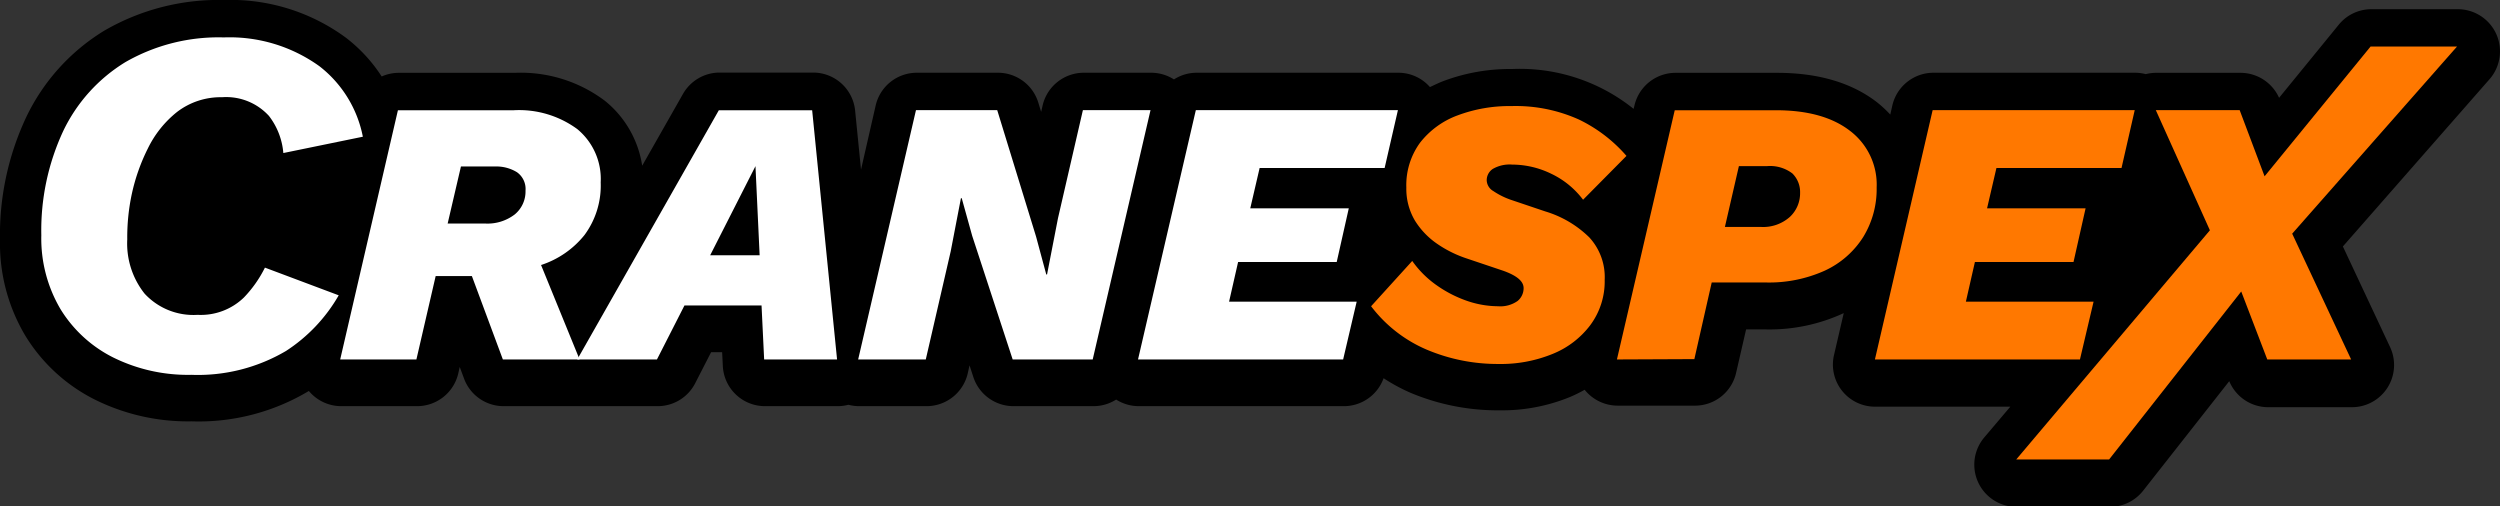
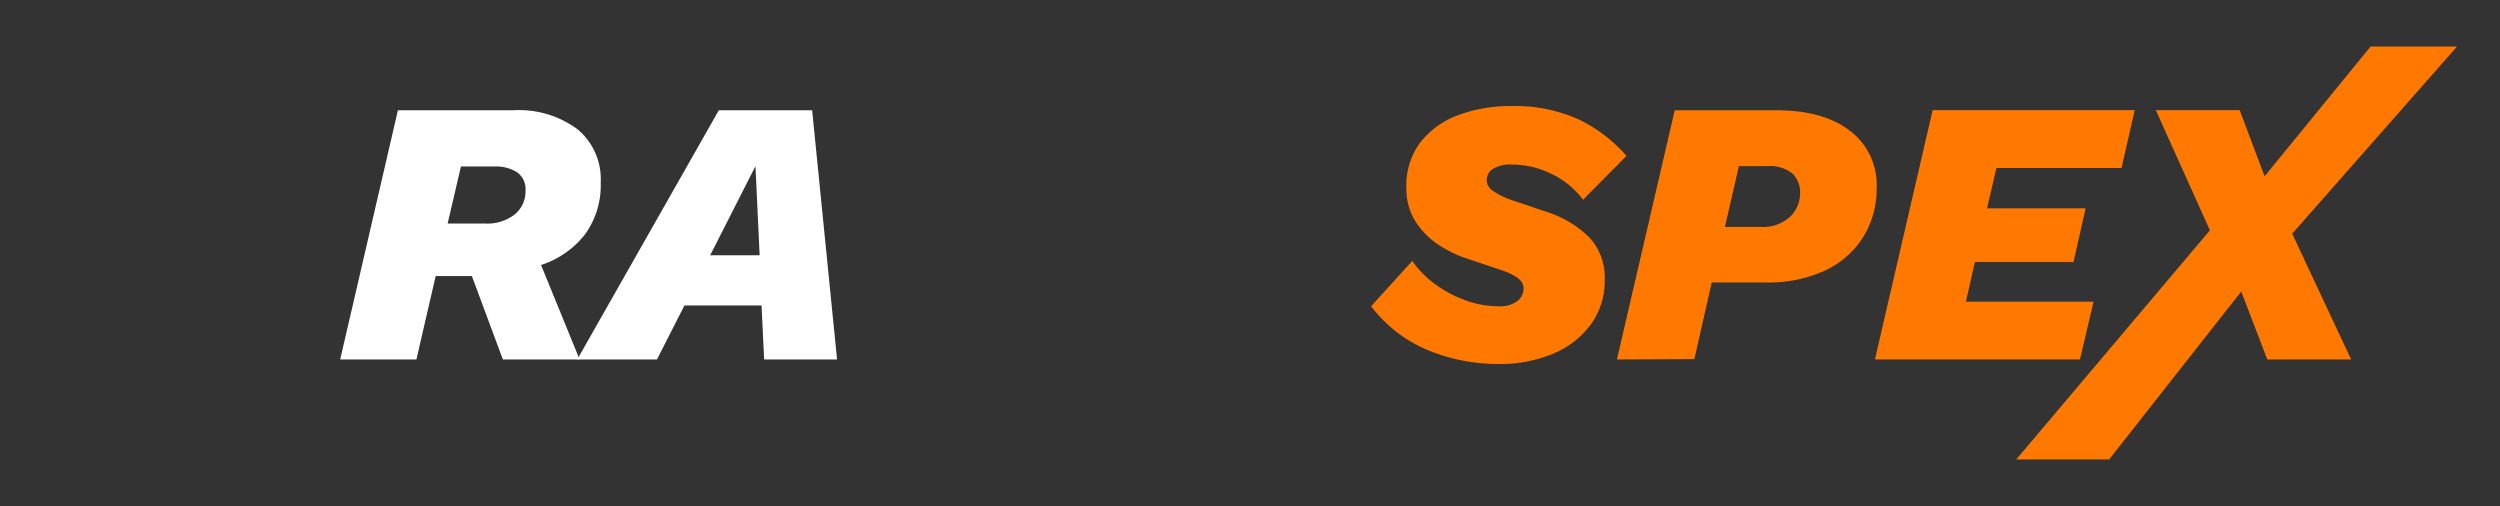
<svg xmlns="http://www.w3.org/2000/svg" id="Layer_1" data-name="Layer 1" viewBox="0 0 288 58.34">
  <rect x="0" y="0" width="288" height="58.34" fill="#333333" stroke="none" />
  <defs>
    <style>.cls-1{fill:#fff;}.cls-2{fill:#ff7800;}</style>
  </defs>
-   <path d="M290.38,5.38A4.87,4.87,0,0,0,286,2.52H276a4.84,4.84,0,0,0-3.76,1.78l-6.88,8.43a4.87,4.87,0,0,0-4.44-2.88h-9.65A5,5,0,0,0,250,10a4.9,4.9,0,0,0-1.21-.16H225.54a4.86,4.86,0,0,0-4.73,3.76l-.24,1.06A13.35,13.35,0,0,0,219,13.21c-2.9-2.23-6.76-3.36-11.46-3.36H195.83a4.86,4.86,0,0,0-4.73,3.76L191,14a20.92,20.92,0,0,0-14-4.59,21.82,21.82,0,0,0-7.94,1.4c-.52.2-1,.44-1.52.68a4.84,4.84,0,0,0-3.63-1.65H140.66a4.81,4.81,0,0,0-2.61.77,4.86,4.86,0,0,0-2.61-.77h-7.79a4.87,4.87,0,0,0-4.73,3.77l-.17.74-.33-1.08a4.86,4.86,0,0,0-4.64-3.43h-9.36a4.86,4.86,0,0,0-4.73,3.76L102,21l-.68-6.8a4.86,4.86,0,0,0-4.83-4.38H85.71a4.86,4.86,0,0,0-4.22,2.46l-4.7,8.27a11.88,11.88,0,0,0-4.3-7.48A16.1,16.1,0,0,0,62.13,9.85H48.78a4.88,4.88,0,0,0-2,.42,17.79,17.79,0,0,0-4.14-4.48,22.42,22.42,0,0,0-14-4.33A26.24,26.24,0,0,0,14.81,5a23.55,23.55,0,0,0-9,10,31.89,31.89,0,0,0-3,14.12A20.73,20.73,0,0,0,5.75,40.17a19.77,19.77,0,0,0,8,7.33A24.15,24.15,0,0,0,24.89,50a24.69,24.69,0,0,0,13.5-3.5,4.86,4.86,0,0,0,3.73,1.75h8.74a4.87,4.87,0,0,0,4.74-3.76l.17-.76.5,1.35a4.86,4.86,0,0,0,4.56,3.17H78.58a4.85,4.85,0,0,0,4.32-2.65l1.83-3.57H86l.08,1.6a4.86,4.86,0,0,0,4.85,4.62h8.4a5,5,0,0,0,1.22-.16,4.92,4.92,0,0,0,1.22.16h7.78a4.87,4.87,0,0,0,4.74-3.76l.21-.94.44,1.35a4.87,4.87,0,0,0,4.62,3.35h9.22a4.86,4.86,0,0,0,2.61-.76,4.88,4.88,0,0,0,2.61.76h23.63a4.86,4.86,0,0,0,4.57-3.22,20.71,20.71,0,0,0,3.15,1.7,25.94,25.94,0,0,0,10.25,2,20.64,20.64,0,0,0,8.06-1.53,15.8,15.8,0,0,0,1.7-.84v0a4.88,4.88,0,0,0,3.8,1.83h8.92a4.85,4.85,0,0,0,4.73-3.78l1.15-5h2.3a20.31,20.31,0,0,0,8.95-1.88l0,0-1.11,4.78a4.85,4.85,0,0,0,4.73,6h15.57l-3,3.54a4.86,4.86,0,0,0,3.71,8h10.7A4.87,4.87,0,0,0,249.69,58l9.93-12.63a4.86,4.86,0,0,0,4.47,3h9.66a4.86,4.86,0,0,0,4.4-6.92l-5.44-11.6L289.6,10.59A4.87,4.87,0,0,0,290.38,5.38Z" transform="translate(-2.81 -1.46)" />
-   <path class="cls-1" d="M28.58,5.77A21.51,21.51,0,0,0,17.25,8.62a18.81,18.81,0,0,0-7.16,7.94,27.11,27.11,0,0,0-2.52,12,16,16,0,0,0,2.22,8.53,15,15,0,0,0,6.06,5.55,19.4,19.4,0,0,0,9,2,20,20,0,0,0,10.91-2.75,18.77,18.77,0,0,0,6.07-6.41l-8.5-3.19a13.78,13.78,0,0,1-2.42,3.44,7.13,7.13,0,0,1-5.33,2,7.65,7.65,0,0,1-6.11-2.44,9.28,9.28,0,0,1-2-6.25A23.83,23.83,0,0,1,18,23.78a22.08,22.08,0,0,1,1.84-5.21,12.18,12.18,0,0,1,3.35-4.2,8.25,8.25,0,0,1,5.2-1.71,6.67,6.67,0,0,1,5.4,2.15,8.08,8.08,0,0,1,1.66,4.28l9.16-1.88a13.53,13.53,0,0,0-5-8.12,17.72,17.72,0,0,0-11-3.32" transform="translate(-2.81 -1.46)" />
  <path class="cls-1" d="M42,42.87l6.65-28.71H62a11.33,11.33,0,0,1,7.31,2.17,7.44,7.44,0,0,1,2.7,6.14,9.57,9.57,0,0,1-1.87,6.07,10.63,10.63,0,0,1-5,3.45l4.44,10.88H60.74l-3.57-9.61H53l-2.22,9.61ZM59.82,20.64H55.91l-1.53,6.57h4.31a5.14,5.14,0,0,0,3.42-1.05,3.42,3.42,0,0,0,1.24-2.74,2.36,2.36,0,0,0-1-2.13,4.53,4.53,0,0,0-2.52-.65" transform="translate(-2.81 -1.46)" />
  <path class="cls-1" d="M69.31,42.87,85.62,14.16H96.37l2.87,28.71h-8.4l-.3-6.22H81.66l-3.17,6.22Zm15.31-12h5.7l-.48-10.27Z" transform="translate(-2.81 -1.46)" />
-   <polygon class="cls-1" points="98.86 41.41 105.52 12.69 114.88 12.69 119.36 27.27 120.53 31.62 120.62 31.62 121.88 25.14 124.75 12.69 132.54 12.69 125.88 41.41 116.66 41.41 112 27.18 110.79 22.83 110.7 22.83 109.52 28.96 106.65 41.41 98.86 41.41" />
-   <polygon class="cls-1" points="131.1 41.41 137.76 12.69 161.04 12.69 159.51 19.35 145.11 19.35 144.03 24 155.38 24 153.99 30.18 142.63 30.18 141.59 34.75 156.29 34.75 154.73 41.41 131.1 41.41" />
  <path class="cls-2" d="M175.5,43.39a21,21,0,0,1-8.33-1.65,15.85,15.85,0,0,1-6.41-5l4.74-5.22a11.47,11.47,0,0,0,2.78,2.78,14,14,0,0,0,3.5,1.81,11.14,11.14,0,0,0,3.59.63,3.46,3.46,0,0,0,2.27-.61,1.91,1.91,0,0,0,.69-1.48c0-.79-.78-1.44-2.35-2l-4.13-1.39a13.42,13.42,0,0,1-3.46-1.7,9,9,0,0,1-2.57-2.67,7.15,7.15,0,0,1-1-3.81,8.29,8.29,0,0,1,1.58-5.18,9.76,9.76,0,0,1,4.33-3.15,17,17,0,0,1,6.18-1.07,17.73,17.73,0,0,1,7.79,1.55,17,17,0,0,1,5.48,4.19l-5,5.05a9.91,9.91,0,0,0-3.68-3,10.33,10.33,0,0,0-4.5-1.05,3.87,3.87,0,0,0-2.22.5,1.56,1.56,0,0,0-.7,1.33,1.49,1.49,0,0,0,.76,1.22,8.71,8.71,0,0,0,2,1l4,1.35a12.24,12.24,0,0,1,5.07,3,6.76,6.76,0,0,1,1.76,4.89A8.44,8.44,0,0,1,186,38.93a10.2,10.2,0,0,1-4.35,3.31,15.73,15.73,0,0,1-6.18,1.15" transform="translate(-2.81 -1.46)" />
  <path class="cls-2" d="M189.08,42.87l6.66-28.71h11.65q5.45,0,8.51,2.35A7.77,7.77,0,0,1,219,23.07a10.54,10.54,0,0,1-1.55,5.7A10.39,10.39,0,0,1,213,32.65,15.64,15.64,0,0,1,206.18,34H200l-2,8.83ZM206.35,20.6h-3.22l-1.61,7h4.09A4.62,4.62,0,0,0,209,26.45a3.72,3.72,0,0,0,1.18-2.77,3,3,0,0,0-.89-2.24,4.23,4.23,0,0,0-2.94-.84" transform="translate(-2.81 -1.46)" />
  <polygon class="cls-2" points="215.99 41.41 222.64 12.69 245.92 12.69 244.4 19.35 229.99 19.35 228.91 24 240.26 24 238.87 30.18 227.51 30.18 226.47 34.75 241.18 34.75 239.61 41.41 215.99 41.41" />
  <polygon class="cls-2" points="232.27 52.93 254.58 26.53 248.35 12.69 258.01 12.69 260.88 20.31 273.09 5.36 283.05 5.36 264.06 26.92 270.85 41.41 261.19 41.41 258.19 33.58 242.97 52.93 232.27 52.93" />
</svg>